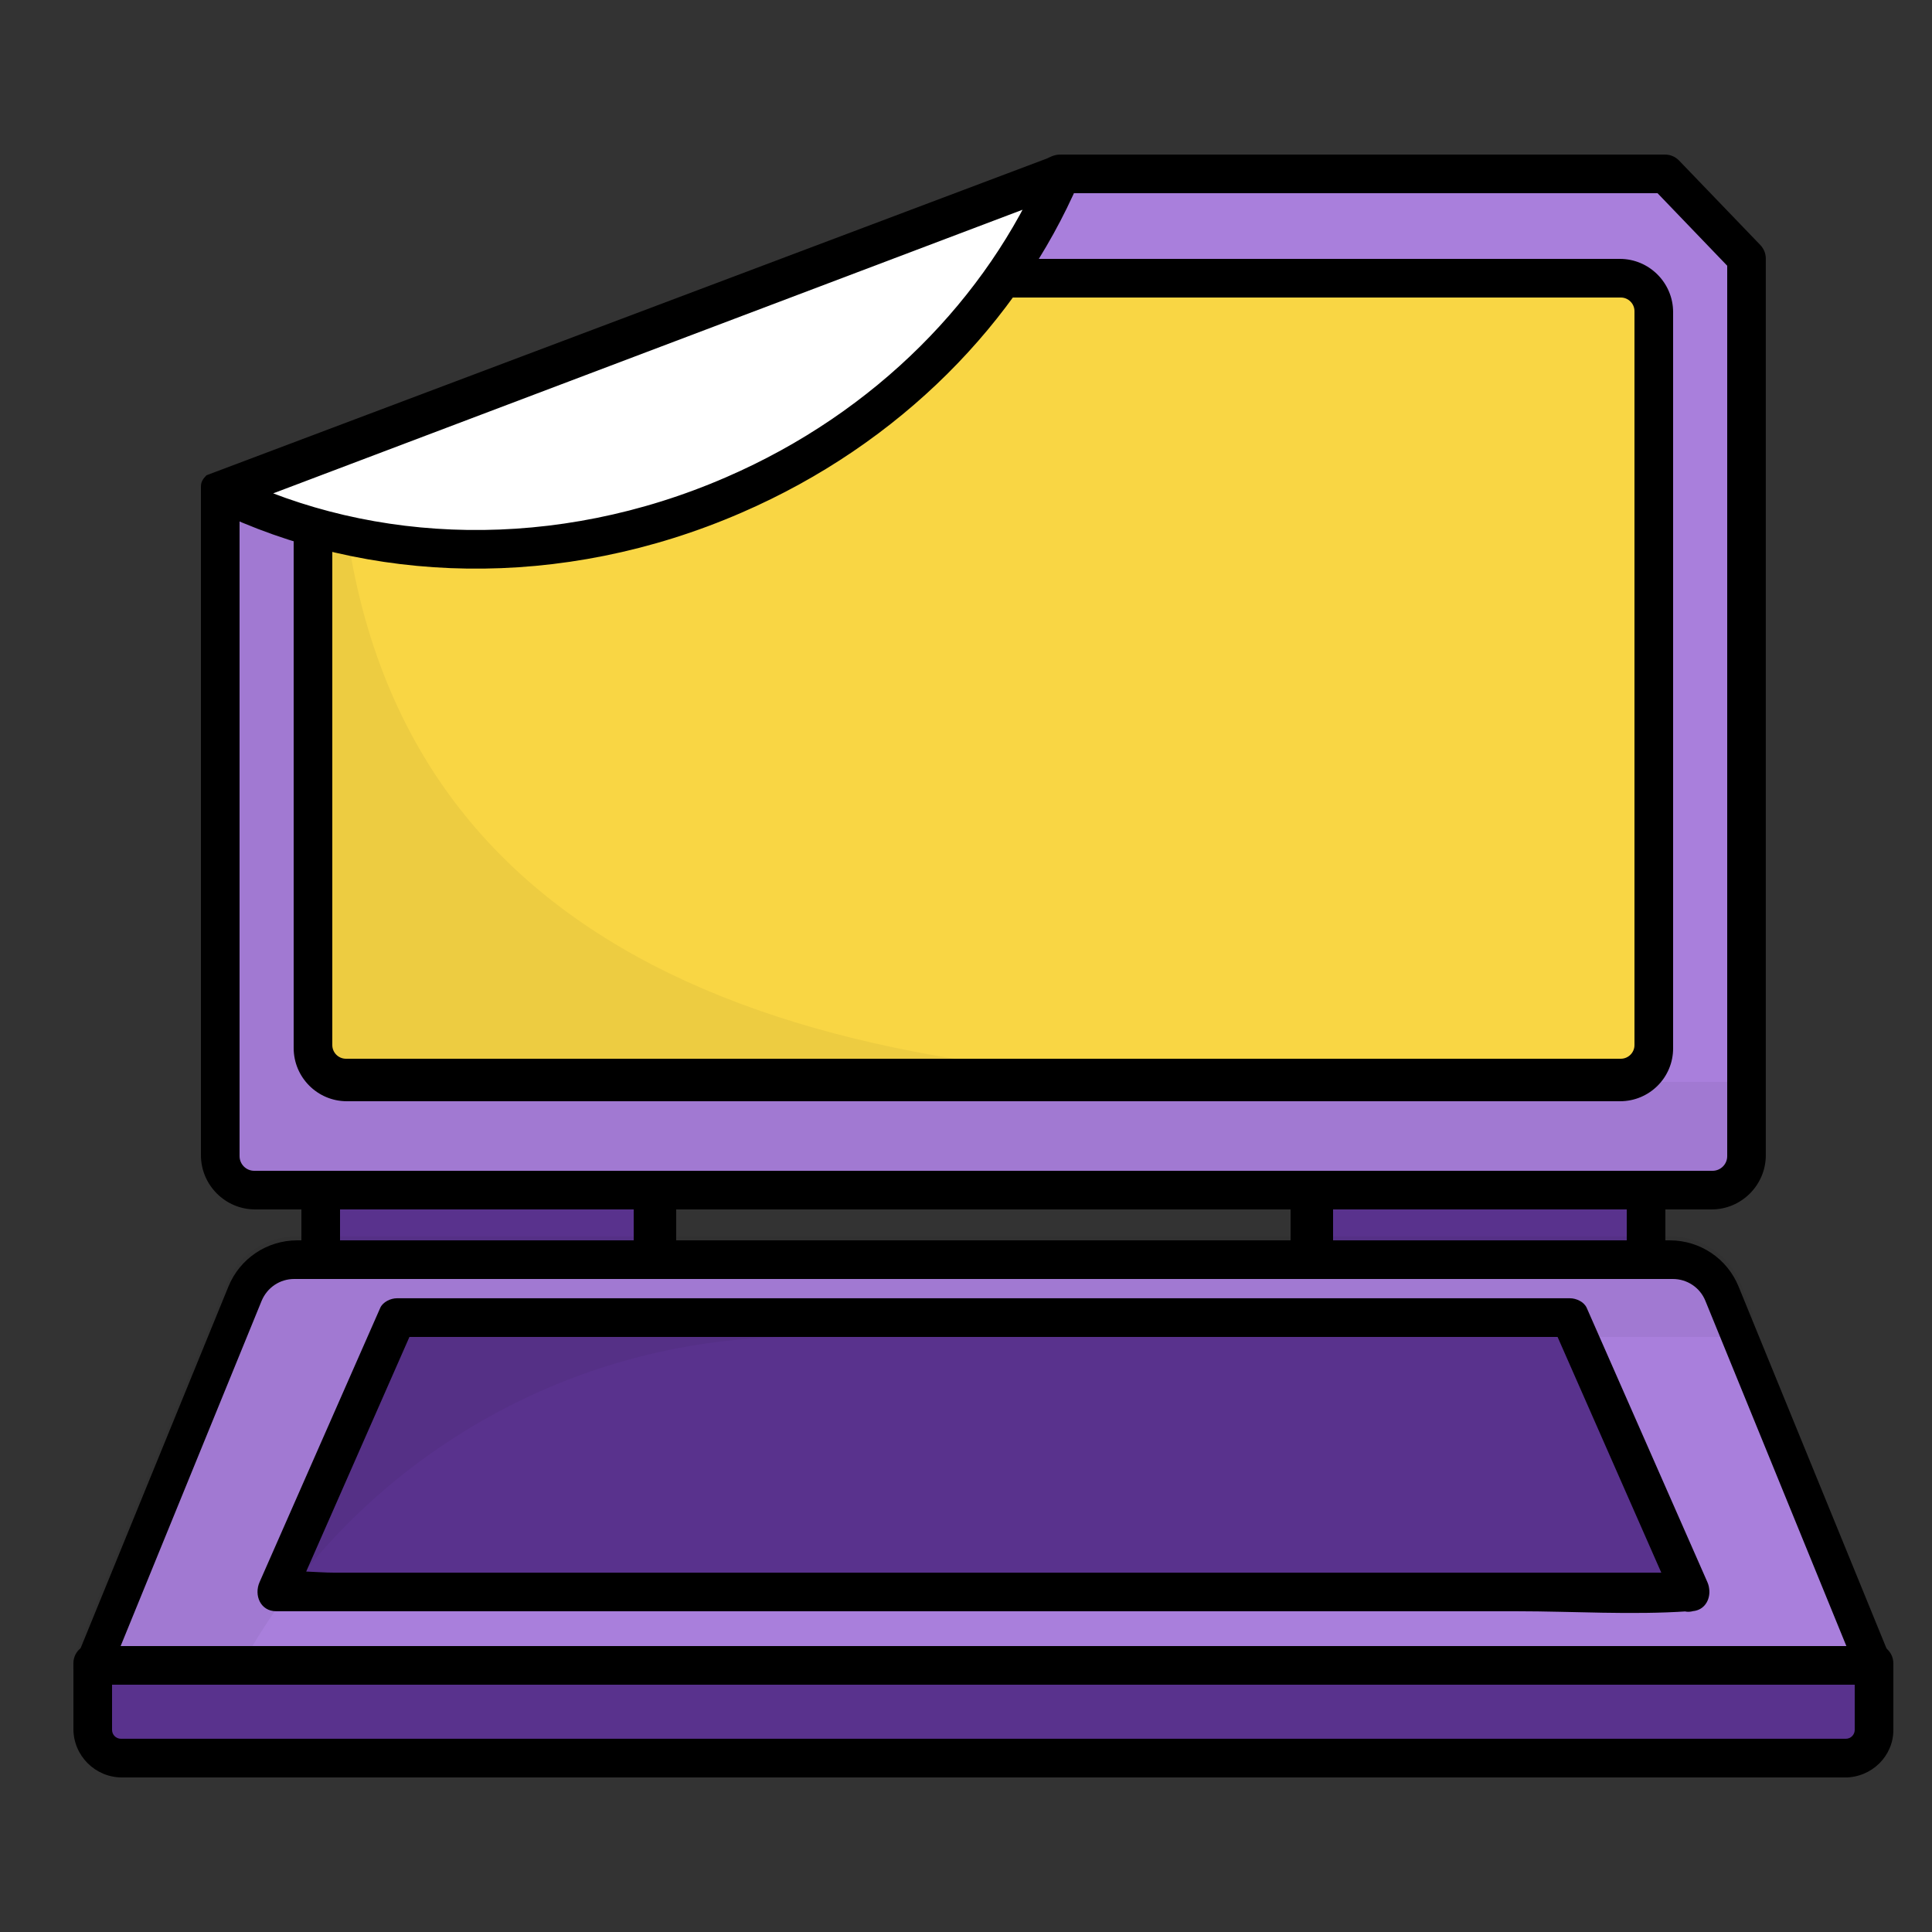
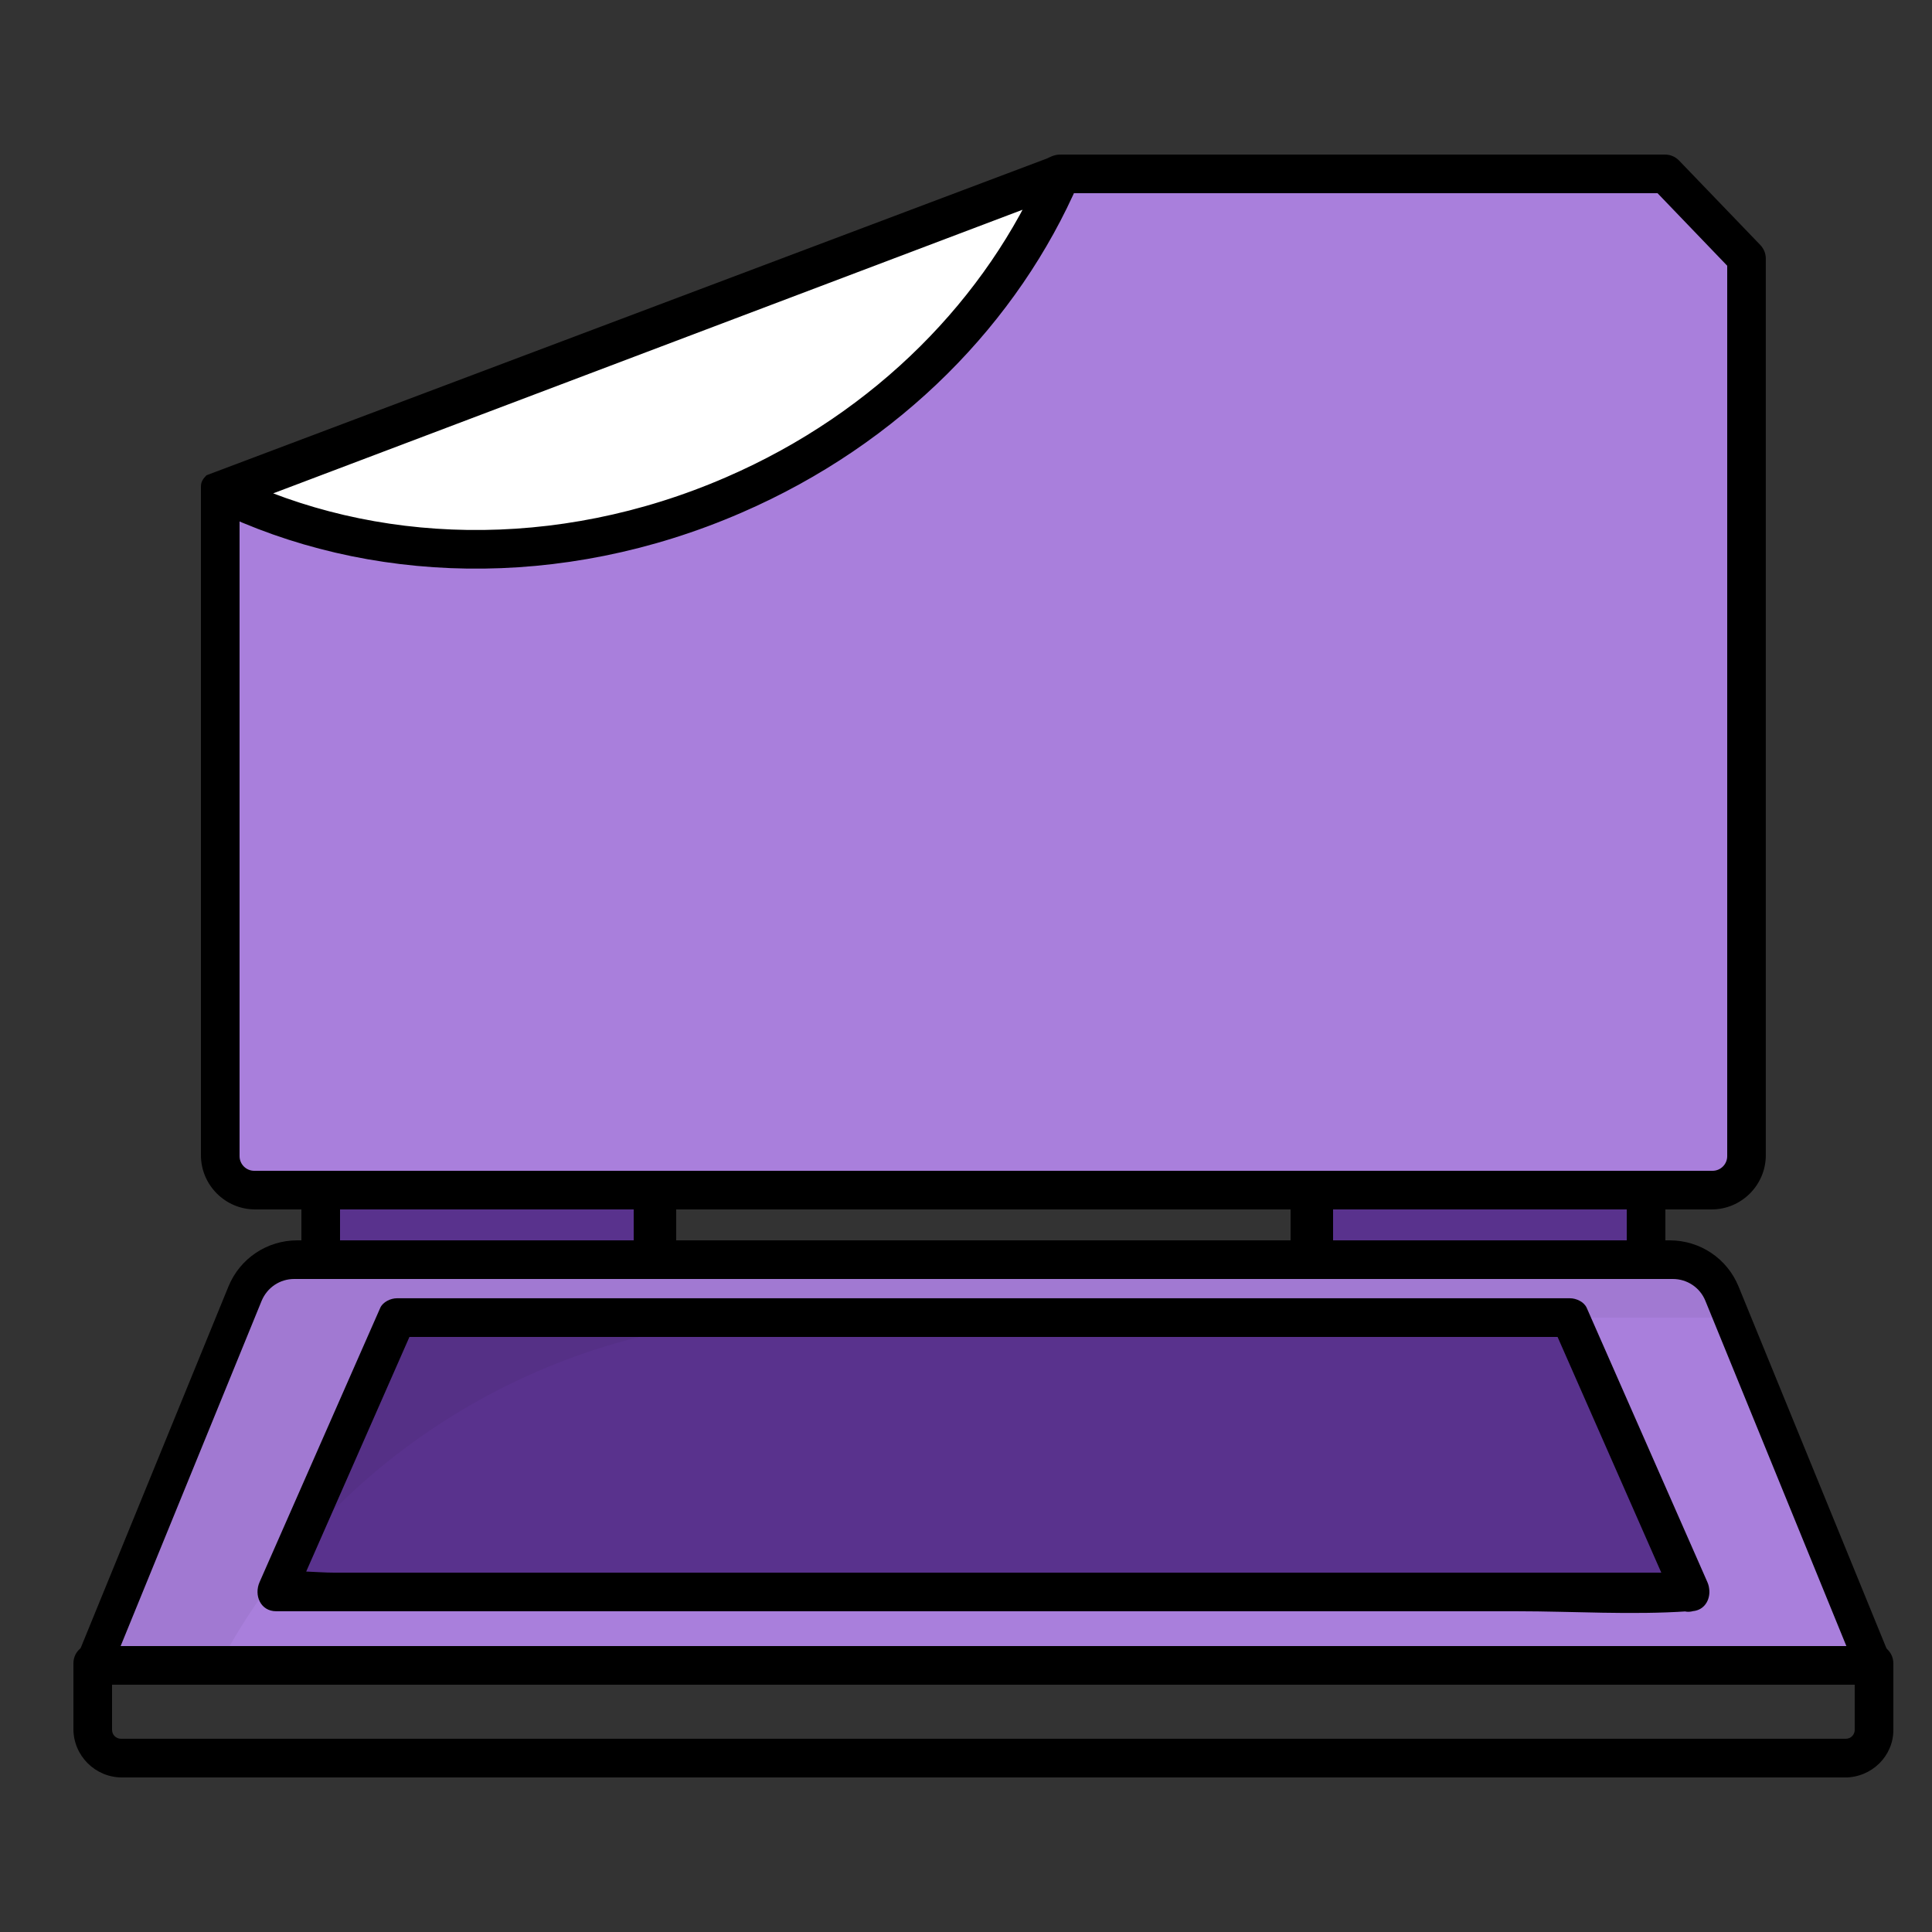
<svg xmlns="http://www.w3.org/2000/svg" id="Layer_1" viewBox="0 0 500 500">
  <rect x="0" y="0" width="500" height="500" fill="#333333" stroke="none" />
  <defs>
    <style>.cls-1{fill:#a97fdc;}.cls-2{fill:#59328d;}.cls-3{fill:#fff;stroke:#000;stroke-linecap:round;stroke-linejoin:round;stroke-width:10px;}.cls-4{opacity:.05;}.cls-5{fill:#f9d644;}</style>
  </defs>
  <g>
    <g>
      <path class="cls-2" d="M340,285h86v57h-86v-57Z" />
      <path d="M425.87,348h-86.75c-2.82,0-5.12-2.3-5.12-5.12v-57.76c0-2.82,2.3-5.12,5.12-5.12h86.76c2.82,0,5.12,2.3,5.12,5.12v57.73c0,2.83-2.26,5.15-5.13,5.15Zm-80.87-11h76v-47h-76v47Z" />
    </g>
    <g>
      <path class="cls-2" d="M83,285h86v57H83v-57Z" />
      <path d="M169.88,348H83.12c-2.82,0-5.12-2.3-5.12-5.12v-57.76c0-2.82,2.3-5.12,5.12-5.12h86.76c2.82,0,5.12,2.3,5.12,5.12v57.76c0,2.82-2.3,5.12-5.12,5.12Zm-81.88-11h76v-47H88v47Z" />
    </g>
    <g>
      <path class="cls-1" d="M443.09,308H65.91c-4.92,0-8.91-3.99-8.91-8.91V129L275,45h156.01l20.99,21.83v232.26c0,4.92-3.99,8.91-8.91,8.91h0Z" />
      <path d="M442.98,313H66.03c-7.72,0-14.03-6.31-14.03-14.03V126c0-1.33,.51-2.03,1.43-3L271,41c2-1,2.62-1,4-1h155.9c1.38,0,2.71,.56,3.68,1.59l20.98,21.81c.92,.97,1.43,2.2,1.43,3.53v232.05c0,7.71-6.31,14.02-14.02,14.02h0ZM62,124v175.21c0,2.09,1.7,3.79,3.79,3.79H443.21c2.09,0,3.79-1.7,3.79-3.79V68.77l-18.03-18.77h-162.97L62,124Z" />
    </g>
    <g>
-       <path class="cls-2" d="M477.52,455H31.42c-4.1,0-7.42-3.32-7.42-7.42v-17.18l7.38-5.4,446.3,.1,7.32,5.3v17.22c0,4.07-3.33,7.39-7.48,7.39Z" />
      <path d="M477.46,460H31.54c-6.9,0-12.54-5.64-12.54-12.54v-17.01c0-1.62,.77-3.14,2.1-4.06l7.37-5.37c.87-.66,1.95-1.01,3.02-1.01l446.12,.1c1.08,0,2.15,.35,3.02,.96l7.27,5.32c1.33,.96,2.1,2.48,2.1,4.11v17.14c.05,6.79-5.58,12.37-12.54,12.37h0ZM29,432.84v14.85c0,1.27,1.03,2.3,2.3,2.3H477.7c1.27,0,2.3-1.03,2.3-2.3v-14.85l-3.84-2.84-443.21-.1-3.95,2.95Z" />
    </g>
    <g>
      <path class="cls-1" d="M484.9,431H24.15l39.32-96.19c2.2-5.32,7.37-8.81,13.11-8.81H432.48c5.73,0,10.96,3.48,13.11,8.81l39.32,96.19Z" />
      <path d="M484.42,436H24.63c-1.69,0-3.27-.87-4.24-2.25s-1.12-3.22-.51-4.8l39.24-96c2.96-7.25,9.96-11.95,17.83-11.95H432.11c7.87,0,14.87,4.7,17.83,11.95l39.24,96c.66,1.58,.46,3.37-.51,4.8s-2.55,2.25-4.24,2.25h0Zm-453.21-10H477.84l-36.49-89.35c-1.39-3.44-4.72-5.65-8.42-5.65H76.13c-3.7,0-6.98,2.21-8.42,5.65l-36.49,89.35Z" />
    </g>
    <g>
      <polygon class="cls-2" points="437.57 412 71.49 412 102.73 341 406.33 341 437.57 412" />
      <path d="M437.57,407H86.46c-4.55,0-9.82-.75-14.32,0-.2,.03-.44,0-.65,0l4.32,7.52,31.24-71-4.32,2.48H406.33l-4.32-2.48,31.24,71c2.59,5.88,11.2,.79,8.63-5.05l-31.24-71c-.69-1.56-2.71-2.48-4.32-2.48H102.73c-1.6,0-3.63,.92-4.32,2.48l-31.24,71c-1.47,3.35,.2,7.52,4.32,7.52H392.55c14.66,0,29.73,1.01,44.36,0,.21-.01,.44,0,.65,0,6.43,0,6.45-10,0-10Z" />
    </g>
    <g class="cls-4">
      <g>
        <path d="M448.08,341H206.33c-34.44,0-67.18,10.43-94.52,28.83-22.82,15.32-41.89,36.19-55.15,61.17H24.13l39.32-96.14c2.15-5.38,7.32-8.86,13.11-8.86H432.68c5.65,0,10.7,3.4,12.8,8.65l2.6,6.35Z" />
-         <path d="M56.66,436H23.97c-1.7,0-3.3-.88-4.28-2.27-.98-1.44-1.13-3.25-.52-4.84l39.58-96.78c2.94-7.37,10-12.11,17.98-12.11H432.33c8.06,0,15.18,4.84,18.15,12.27l2.7,6.55c.68,1.61,.47,3.43-.47,4.89-.99,1.46-2.6,2.29-4.32,2.29H206.33c-32.79,0-64.45,9.66-91.64,27.96-22.36,15.01-40.86,35.52-53.46,59.31-.93,1.7-2.67,2.72-4.57,2.72h0Zm-24.95-10h21.93c13.36-24.11,32.43-44.92,55.36-60.29,28.89-19.43,62.55-29.71,97.4-29.71h234.21c-1.45-3.05-4.5-5-7.95-5H76.61c-3.7,0-6.98,2.21-8.37,5.65l-36.54,89.35Z" />
      </g>
    </g>
    <g>
-       <path class="cls-5" d="M419.4,280H89.66c-4.81,0-8.66-3.9-8.66-8.66V119c0-4.82,116.24-47,121-47h217.34c4.81,0,8.66,3.9,8.66,8.66v190.67c.05,4.82-3.84,8.66-8.6,8.66h0Z" />
-       <path d="M419.28,285H89.77c-7.63,0-13.77-6.2-13.77-13.78V126c0-7.63,133.42-59,141-59h202.23c7.58,0,13.77,6.2,13.77,13.77v190.45c.05,7.63-6.14,13.78-13.72,13.78h0ZM86,115v155.47c0,1.94,1.59,3.53,3.53,3.53H419.47c1.94,0,3.53-1.59,3.53-3.53V80.53c0-1.94-1.59-3.53-3.53-3.53H206c-1.94,0-120,36.06-120,38Z" />
-     </g>
+       </g>
    <g class="cls-4">
-       <path d="M452,280v19.09c0,4.92-3.99,8.91-8.91,8.91H65.91c-4.92,0-8.91-3.99-8.91-8.91V127l20.68-11,10.03-3c3.74,129.86,110.38,167,241.35,167h122.93Z" />
-     </g>
+       </g>
  </g>
  <path class="cls-3" d="M274.61,45.16c-15.06,34.95-44.66,65.58-84.67,82.92-45.46,19.76-94.16,18-132.54-.71L274.61,45.16Z" />
</svg>